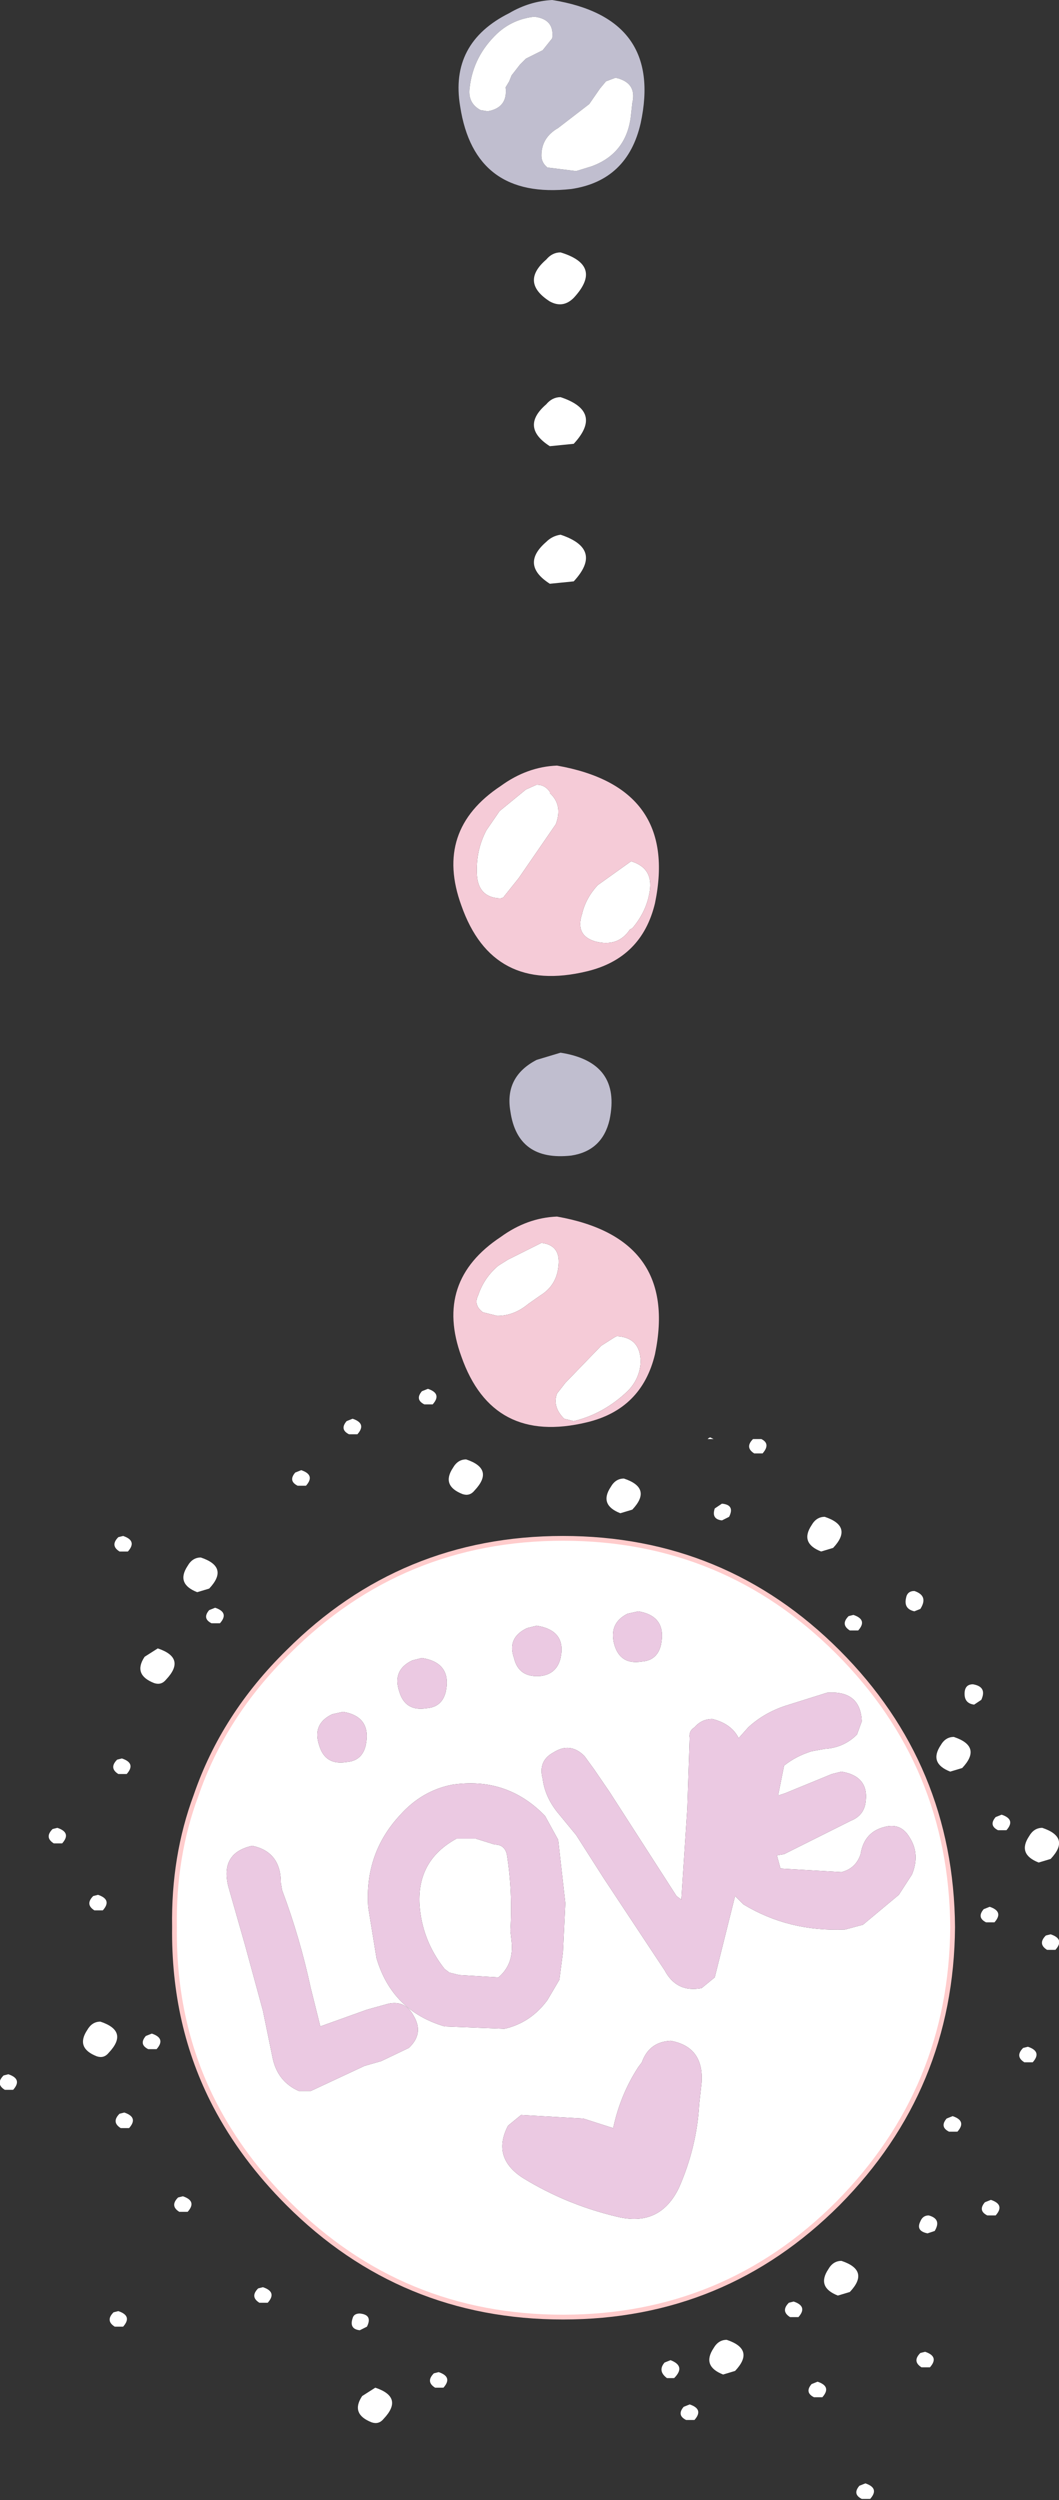
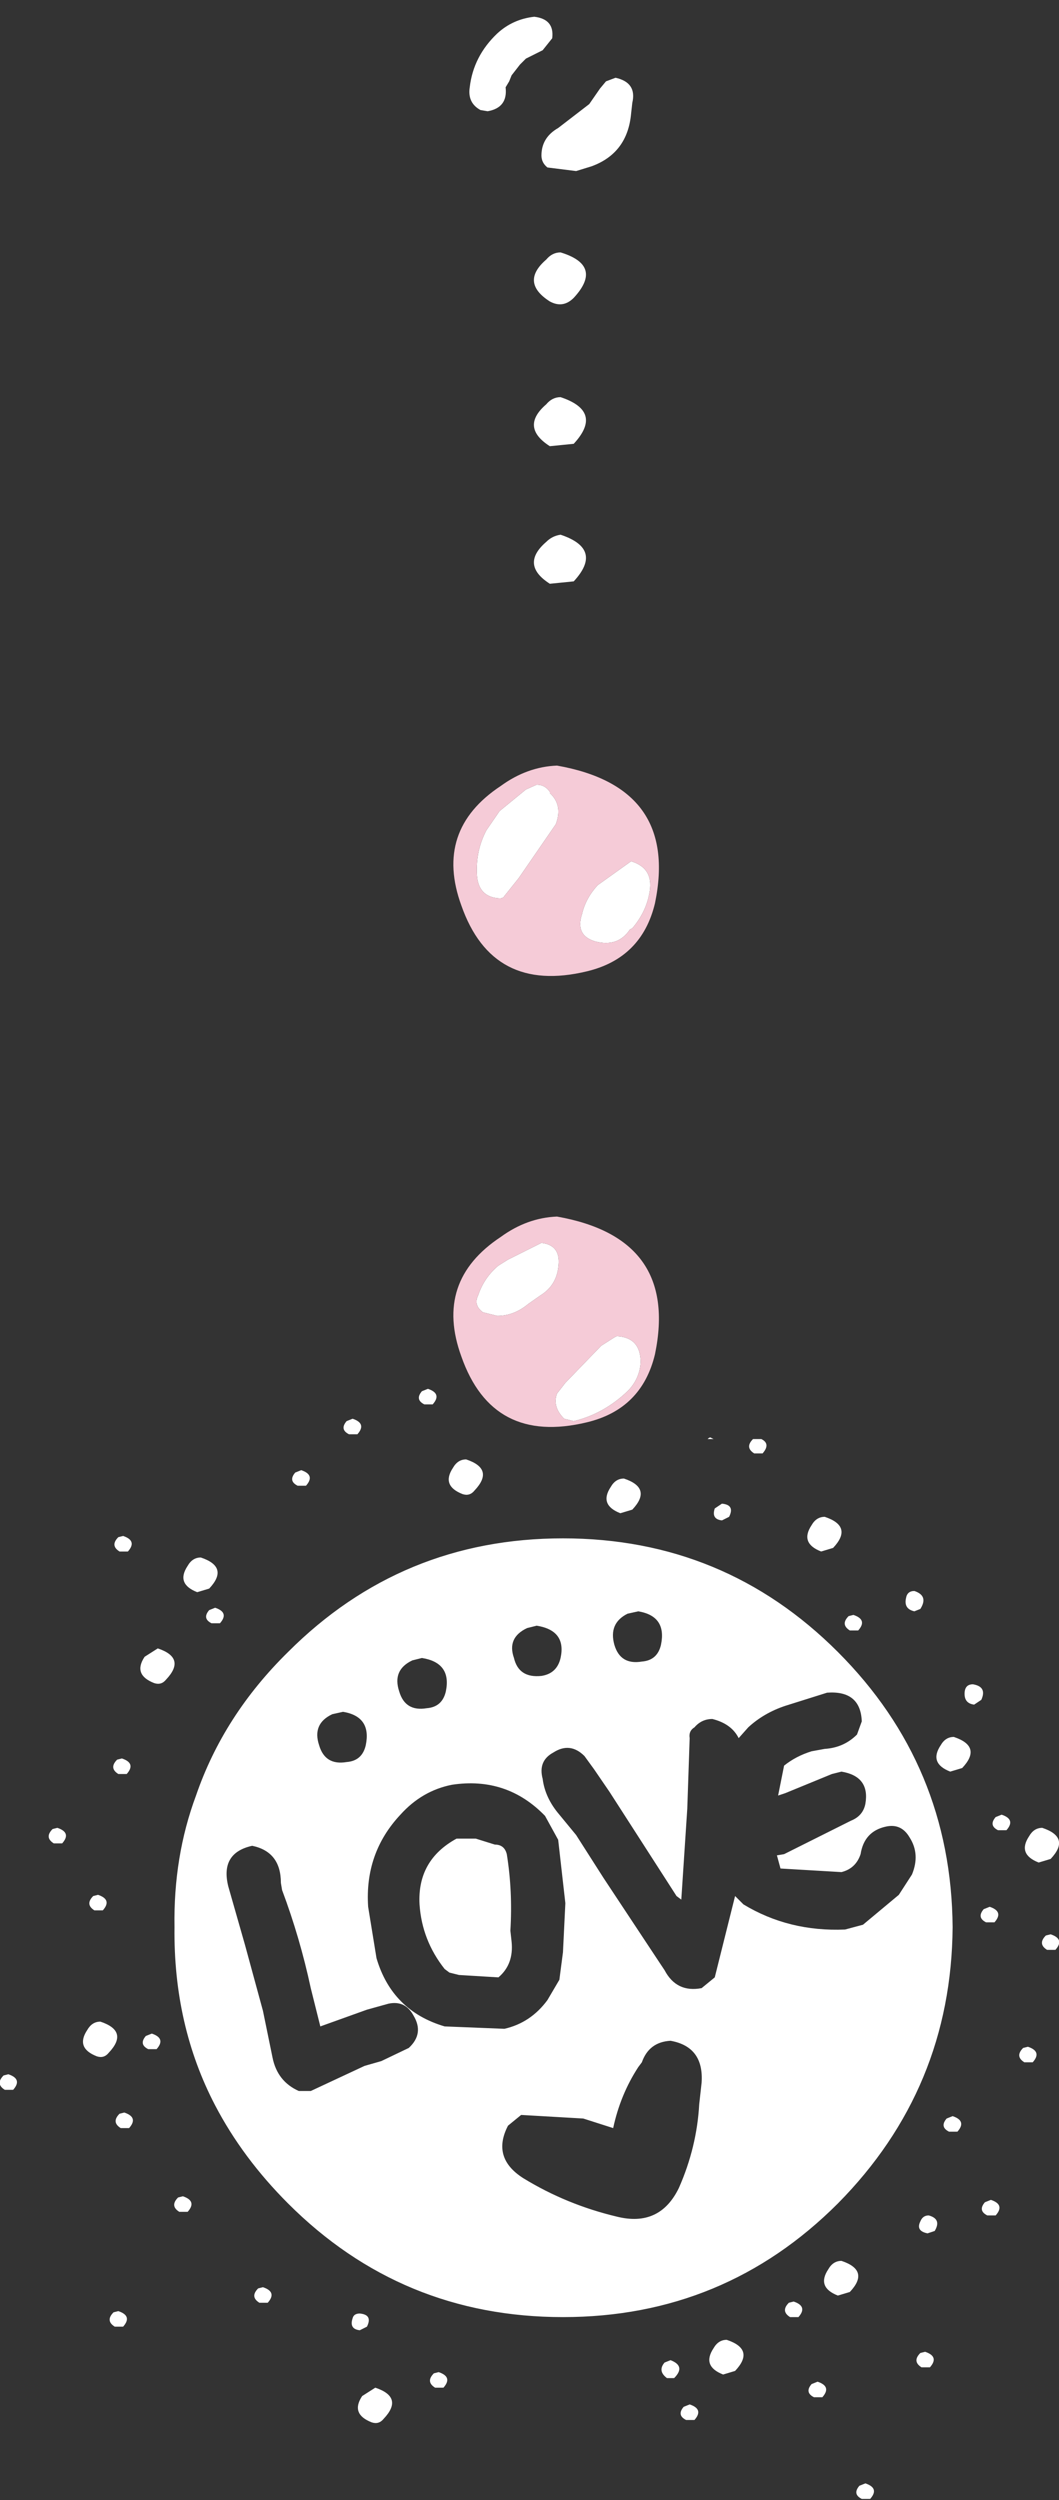
<svg xmlns="http://www.w3.org/2000/svg" height="104.5px" width="44.3px">
  <rect width="100%" height="100%" fill="#333333" stroke="none" />
  <g transform="matrix(1.0, 0.0, 0.0, 1.0, 22.15, 50.2)">
-     <path d="M0.95 -50.2 Q5.6 -49.45 4.65 -45.05 4.1 -42.65 1.75 -42.3 -2.3 -41.85 -2.9 -45.75 -3.35 -48.4 -0.85 -49.65 0.0 -50.15 0.95 -50.2 M-1.0 -46.55 L-0.85 -46.8 -0.75 -47.05 -0.4 -47.5 -0.15 -47.75 0.55 -48.1 0.95 -48.6 Q1.05 -49.4 0.2 -49.5 -0.7 -49.4 -1.35 -48.8 -2.35 -47.85 -2.5 -46.55 -2.6 -45.9 -2.05 -45.6 L-1.75 -45.55 Q-0.9 -45.7 -1.0 -46.55 M3.2 -46.8 L2.95 -46.5 2.5 -45.85 1.2 -44.85 Q0.5 -44.45 0.5 -43.7 0.5 -43.4 0.75 -43.2 L1.95 -43.05 2.6 -43.25 Q4.1 -43.8 4.25 -45.45 L4.3 -45.9 Q4.5 -46.75 3.6 -46.95 L3.2 -46.8 M0.3 -5.9 L1.3 -6.2 Q3.85 -5.8 3.35 -3.4 3.05 -2.1 1.75 -1.9 -0.5 -1.65 -0.8 -3.75 -1.05 -5.2 0.3 -5.9" fill="#c0becf" fill-rule="evenodd" stroke="none" />
    <path d="M3.2 -46.8 L3.6 -46.95 Q4.5 -46.75 4.3 -45.9 L4.25 -45.45 Q4.1 -43.8 2.6 -43.25 L1.95 -43.05 0.75 -43.2 Q0.5 -43.4 0.5 -43.7 0.5 -44.45 1.2 -44.85 L2.5 -45.85 2.95 -46.5 3.2 -46.8 M-1.0 -46.55 Q-0.9 -45.7 -1.75 -45.55 L-2.05 -45.6 Q-2.6 -45.9 -2.5 -46.55 -2.35 -47.85 -1.35 -48.8 -0.7 -49.4 0.2 -49.5 1.05 -49.4 0.95 -48.6 L0.55 -48.1 -0.15 -47.75 -0.4 -47.5 -0.75 -47.05 -0.85 -46.8 -1.0 -46.55 M1.3 -39.65 Q3.1 -39.1 1.85 -37.75 1.4 -37.3 0.85 -37.6 -0.4 -38.4 0.7 -39.35 0.95 -39.65 1.3 -39.65 M1.85 -25.9 L0.85 -25.8 Q-0.4 -26.6 0.7 -27.55 0.95 -27.8 1.3 -27.85 3.1 -27.25 1.85 -25.9 M1.3 -33.6 Q3.1 -33.0 1.85 -31.65 L0.85 -31.55 Q-0.4 -32.35 0.7 -33.3 0.95 -33.6 1.3 -33.6 M-2.2 -13.65 Q-2.25 -14.65 -1.8 -15.5 L-1.25 -16.3 -0.15 -17.2 0.3 -17.4 Q0.65 -17.4 0.85 -17.1 L0.85 -17.05 Q1.4 -16.55 1.1 -15.75 L-0.45 -13.5 -1.05 -12.75 Q-1.1 -12.65 -1.25 -12.65 -2.15 -12.7 -2.2 -13.65 M2.85 -13.2 L4.25 -14.2 Q5.25 -13.9 5.0 -12.8 4.85 -12.05 4.3 -11.4 L4.2 -11.35 Q3.7 -10.6 2.75 -10.85 1.9 -11.1 2.2 -12.0 2.35 -12.65 2.85 -13.2 M-9.55 11.25 Q-8.95 11.45 -9.35 11.9 L-9.7 11.9 Q-10.1 11.7 -9.8 11.35 L-9.55 11.25 M-7.4 9.1 Q-6.8 9.3 -7.2 9.75 L-7.55 9.75 Q-7.95 9.55 -7.65 9.2 L-7.4 9.1 M3.65 5.65 Q4.65 5.7 4.65 6.75 4.6 7.45 4.1 7.95 3.1 8.9 1.85 9.2 L1.45 9.1 Q0.95 8.6 1.15 8.05 L1.5 7.6 3.0 6.05 3.55 5.7 3.65 5.65 M0.5 1.75 Q1.35 1.85 1.2 2.8 1.1 3.55 0.45 3.95 L-0.05 4.3 Q-0.65 4.8 -1.35 4.8 L-1.95 4.65 Q-2.35 4.35 -2.15 3.95 -1.9 3.2 -1.3 2.7 L-0.9 2.45 0.5 1.75 M-2.3 12.1 Q-2.5 12.35 -2.8 12.25 -3.7 11.9 -3.2 11.15 -3.0 10.8 -2.65 10.8 -1.45 11.2 -2.3 12.1 M-4.05 8.5 L-4.4 8.5 Q-4.8 8.3 -4.5 7.95 L-4.25 7.85 Q-3.65 8.05 -4.05 8.5 M9.35 9.95 L9.7 9.95 Q10.1 10.15 9.75 10.55 L9.4 10.55 Q9.0 10.3 9.35 9.95 M7.6 9.9 L7.7 9.95 7.45 9.95 Q7.55 9.85 7.6 9.9 M3.95 11.6 Q5.15 12.0 4.3 12.9 L3.8 13.05 Q2.9 12.7 3.4 11.95 3.6 11.6 3.95 11.6 M12.7 14.5 L12.2 14.65 Q11.3 14.3 11.8 13.55 12.0 13.2 12.35 13.2 13.55 13.6 12.7 14.5 M13.75 17.95 L13.4 17.95 Q13.0 17.7 13.35 17.35 L13.55 17.3 Q14.15 17.5 13.75 17.95 M5.5 18.55 Q5.75 17.35 4.55 17.15 L4.1 17.25 Q3.3 17.65 3.55 18.55 3.8 19.4 4.7 19.25 5.35 19.2 5.5 18.55 M7.75 12.85 L8.05 12.65 Q8.6 12.7 8.35 13.2 L8.05 13.35 Q7.6 13.3 7.75 12.85 M4.7 36.0 L4.55 36.2 Q3.8 37.35 3.5 38.75 L2.25 38.35 -0.35 38.2 -0.9 38.65 Q-1.6 40.0 -0.25 40.85 1.55 41.95 3.65 42.45 5.45 42.9 6.25 41.25 7.0 39.55 7.1 37.75 L7.2 36.85 Q7.3 35.35 5.9 35.1 5.0 35.15 4.7 36.0 M-5.05 35.4 Q-4.4 34.8 -4.85 34.05 -5.2 33.4 -5.9 33.55 L-6.8 33.8 -8.75 34.5 -9.15 32.9 Q-9.6 30.8 -10.35 28.8 L-10.4 28.5 Q-10.4 27.2 -11.6 26.95 -12.95 27.25 -12.6 28.65 L-11.9 31.1 -11.15 33.85 -10.75 35.8 Q-10.55 36.8 -9.65 37.2 L-9.15 37.2 -6.9 36.15 -6.2 35.95 -5.05 35.4 M1.2 26.7 L0.65 25.7 Q-0.95 24.05 -3.25 24.4 -4.5 24.65 -5.4 25.65 -6.9 27.25 -6.75 29.5 L-6.4 31.65 Q-5.75 33.85 -3.55 34.5 L-1.05 34.6 Q0.05 34.35 0.75 33.4 L1.25 32.55 1.4 31.4 1.5 29.35 1.2 26.7 M-0.95 27.3 Q-0.7 28.85 -0.8 30.5 L-0.75 30.95 Q-0.65 31.9 -1.3 32.45 L-2.95 32.35 -3.35 32.25 -3.55 32.1 Q-4.5 30.9 -4.6 29.4 -4.7 27.55 -3.05 26.65 L-2.25 26.65 -1.45 26.9 Q-1.05 26.9 -0.95 27.3 M-5.45 20.5 Q-5.2 21.35 -4.3 21.2 -3.65 21.15 -3.5 20.5 -3.25 19.3 -4.5 19.1 L-4.9 19.2 Q-5.75 19.6 -5.45 20.5 M0.3 17.75 L-0.1 17.85 Q-0.95 18.25 -0.65 19.1 -0.45 19.95 0.5 19.85 1.15 19.75 1.3 19.1 1.55 17.95 0.3 17.75 M7.65 21.65 Q7.2 21.65 6.9 22.0 6.65 22.15 6.7 22.45 L6.6 25.4 6.35 29.2 6.15 29.05 5.7 28.35 3.35 24.7 2.7 23.75 2.3 23.2 Q1.7 22.6 1.0 23.05 0.35 23.4 0.55 24.15 0.65 24.95 1.25 25.65 L1.95 26.5 3.1 28.3 5.45 31.85 5.65 32.15 Q6.15 33.1 7.2 32.9 L7.75 32.45 8.6 29.05 8.95 29.4 Q10.85 30.55 13.2 30.45 L13.95 30.25 15.45 29.0 16.0 28.15 Q16.35 27.3 15.9 26.6 15.55 26.0 14.9 26.15 14.0 26.35 13.85 27.3 13.65 27.9 13.05 28.05 L10.5 27.9 10.35 27.35 10.65 27.3 13.45 25.9 Q13.95 25.7 14.05 25.2 14.25 24.05 13.05 23.85 L12.65 23.95 10.7 24.75 10.4 24.85 10.65 23.6 Q11.15 23.2 11.8 23.0 L12.35 22.9 Q13.15 22.85 13.7 22.3 L13.9 21.75 Q13.85 20.45 12.45 20.55 L10.7 21.1 Q9.8 21.4 9.15 22.0 L8.75 22.45 Q8.45 21.85 7.65 21.65 M12.9 18.85 Q17.65 23.6 17.7 30.35 17.65 37.1 12.9 41.9 8.15 46.65 1.4 46.65 -5.35 46.65 -10.1 41.9 -12.0 40.0 -13.15 37.8 -14.9 34.45 -14.85 30.35 -14.9 27.4 -13.95 24.85 -12.8 21.5 -10.1 18.85 -5.35 14.1 1.4 14.1 8.15 14.1 12.9 18.85 M-13.3 17.65 Q-13.7 17.45 -13.4 17.1 L-13.15 17.0 Q-12.55 17.2 -12.95 17.65 L-13.3 17.65 M-13.75 14.9 Q-12.55 15.3 -13.4 16.2 L-13.9 16.35 Q-14.8 16.0 -14.3 15.25 -14.1 14.9 -13.75 14.9 M-16.1 19.05 L-15.55 18.7 Q-14.35 19.1 -15.2 20.0 -15.4 20.25 -15.7 20.15 -16.6 19.8 -16.1 19.05 M-6.85 22.75 Q-6.6 21.55 -7.8 21.35 L-8.25 21.45 Q-9.1 21.85 -8.8 22.75 -8.55 23.6 -7.65 23.45 -7.0 23.4 -6.85 22.75 M-17.05 23.3 Q-16.45 23.5 -16.85 23.95 L-17.2 23.95 Q-17.6 23.7 -17.25 23.35 L-17.05 23.3 M-17.0 14.0 Q-16.4 14.2 -16.8 14.65 L-17.15 14.65 Q-17.55 14.4 -17.2 14.05 L-17.0 14.0 M-19.55 26.85 L-19.9 26.85 Q-20.3 26.6 -19.95 26.25 L-19.75 26.2 Q-19.15 26.4 -19.55 26.85 M-18.05 29.0 Q-17.45 29.2 -17.85 29.65 L-18.2 29.65 Q-18.6 29.4 -18.25 29.05 L-18.05 29.0 M-21.6 37.15 L-21.95 37.15 Q-22.35 36.9 -22.0 36.55 L-21.8 36.5 Q-21.2 36.7 -21.6 37.15 M-17.95 34.3 Q-16.75 34.7 -17.6 35.6 -17.8 35.85 -18.1 35.75 -19.0 35.4 -18.5 34.65 -18.3 34.3 -17.95 34.3 M-15.6 35.45 L-15.95 35.45 Q-16.35 35.25 -16.05 34.9 L-15.8 34.8 Q-15.2 35.0 -15.6 35.45 M-14.5 41.6 Q-13.9 41.8 -14.3 42.25 L-14.65 42.25 Q-15.05 42.0 -14.7 41.65 L-14.5 41.6 M-11.35 45.45 L-11.15 45.4 Q-10.55 45.6 -10.95 46.05 L-11.3 46.05 Q-11.7 45.8 -11.35 45.45 M-7.1 46.5 Q-6.55 46.55 -6.8 47.05 L-7.1 47.2 Q-7.55 47.15 -7.4 46.7 -7.35 46.5 -7.1 46.5 M-6.45 49.6 Q-5.25 50.0 -6.1 50.9 -6.3 51.15 -6.6 51.05 -7.5 50.7 -7.0 49.95 L-6.45 49.6 M-16.75 38.75 L-17.1 38.75 Q-17.5 38.5 -17.15 38.15 L-16.95 38.1 Q-16.35 38.3 -16.75 38.75 M-17.2 46.4 Q-16.6 46.6 -17.0 47.05 L-17.35 47.05 Q-17.75 46.8 -17.4 46.45 L-17.2 46.4 M5.75 49.2 Q5.35 48.9 5.65 48.55 L5.9 48.45 Q6.55 48.7 6.05 49.2 L5.75 49.2 M8.25 47.6 Q9.45 48.0 8.6 48.9 L8.1 49.05 Q7.2 48.7 7.7 47.95 7.9 47.6 8.25 47.6 M13.05 44.3 Q14.25 44.7 13.4 45.6 L12.9 45.75 Q12.0 45.4 12.5 44.65 12.7 44.3 13.05 44.3 M11.25 46.65 L10.9 46.65 Q10.5 46.4 10.85 46.05 L11.05 46.0 Q11.65 46.2 11.25 46.65 M12.05 49.35 Q12.65 49.55 12.25 50.0 L11.9 50.0 Q11.5 49.8 11.8 49.45 L12.05 49.35 M-3.8 48.95 Q-3.2 49.15 -3.6 49.6 L-3.95 49.6 Q-4.35 49.35 -4.0 49.0 L-3.8 48.95 M13.8 53.7 L14.05 53.6 Q14.65 53.8 14.25 54.25 L13.9 54.25 Q13.5 54.05 13.8 53.7 M6.7 50.3 Q7.3 50.5 6.9 50.95 L6.55 50.95 Q6.15 50.75 6.45 50.4 L6.7 50.3 M16.1 16.3 Q16.7 16.5 16.35 17.05 L16.1 17.15 Q15.65 17.05 15.75 16.6 15.8 16.3 16.1 16.3 M17.75 22.4 Q18.95 22.8 18.1 23.7 L17.6 23.85 Q16.7 23.5 17.2 22.75 17.4 22.4 17.75 22.4 M18.9 20.85 L18.6 21.05 Q18.2 21.0 18.2 20.6 18.2 20.2 18.55 20.2 19.15 20.3 18.9 20.85 M19.6 26.3 Q19.2 26.1 19.5 25.75 L19.75 25.65 Q20.35 25.85 19.95 26.3 L19.6 26.3 M20.9 26.55 Q21.1 26.2 21.45 26.2 22.65 26.6 21.8 27.5 L21.3 27.65 Q20.4 27.3 20.9 26.55 M19.45 30.15 L19.1 30.15 Q18.7 29.95 19.0 29.6 L19.25 29.5 Q19.85 29.7 19.45 30.15 M22.0 31.3 L21.65 31.3 Q21.25 31.05 21.6 30.7 L21.8 30.65 Q22.4 30.85 22.0 31.3 M20.85 35.35 Q21.45 35.55 21.05 36.0 L20.7 36.0 Q20.3 35.75 20.65 35.4 L20.85 35.35 M19.15 42.4 Q18.75 42.2 19.05 41.85 L19.3 41.75 Q19.9 41.95 19.5 42.4 L19.15 42.4 M17.7 38.25 Q18.3 38.45 17.9 38.9 L17.55 38.9 Q17.15 38.7 17.45 38.35 L17.7 38.25 M16.7 42.4 Q17.25 42.55 16.95 43.05 L16.65 43.15 Q16.15 43.05 16.35 42.65 16.45 42.4 16.7 42.4 M16.55 48.1 Q17.15 48.3 16.75 48.75 L16.4 48.75 Q16.0 48.5 16.35 48.15 L16.55 48.1" fill="#ffffff" fill-rule="evenodd" stroke="none" />
    <path d="M-2.2 -13.65 Q-2.15 -12.7 -1.25 -12.65 -1.1 -12.65 -1.05 -12.75 L-0.45 -13.5 1.1 -15.75 Q1.4 -16.55 0.85 -17.05 L0.85 -17.1 Q0.65 -17.4 0.3 -17.4 L-0.15 -17.2 -1.25 -16.3 -1.8 -15.5 Q-2.25 -14.65 -2.2 -13.65 M-1.2 -17.35 Q-0.1 -18.15 1.15 -18.2 6.25 -17.3 5.25 -12.45 4.7 -10.15 2.4 -9.6 -1.55 -8.65 -2.85 -12.35 -4.0 -15.5 -1.2 -17.35 M2.85 -13.2 Q2.35 -12.65 2.2 -12.0 1.9 -11.1 2.75 -10.85 3.7 -10.6 4.2 -11.35 L4.3 -11.4 Q4.85 -12.05 5.0 -12.8 5.25 -13.9 4.25 -14.2 L2.85 -13.2 M0.5 1.75 L-0.9 2.45 -1.3 2.7 Q-1.9 3.2 -2.15 3.95 -2.35 4.35 -1.95 4.65 L-1.35 4.8 Q-0.65 4.8 -0.05 4.3 L0.45 3.95 Q1.1 3.55 1.2 2.8 1.35 1.85 0.5 1.75 M3.65 5.65 L3.55 5.7 3.0 6.05 1.5 7.6 1.15 8.05 Q0.95 8.6 1.45 9.1 L1.85 9.2 Q3.1 8.9 4.1 7.95 4.6 7.45 4.65 6.75 4.65 5.7 3.65 5.65 M-1.2 1.5 Q-0.1 0.7 1.15 0.65 6.25 1.55 5.25 6.4 4.7 8.7 2.4 9.25 -1.55 10.2 -2.85 6.5 -4.0 3.35 -1.2 1.5" fill="#f5cbd7" fill-rule="evenodd" stroke="none" />
-     <path d="M5.5 18.55 Q5.35 19.2 4.7 19.25 3.8 19.4 3.55 18.55 3.3 17.65 4.1 17.25 L4.55 17.15 Q5.75 17.35 5.5 18.55 M7.65 21.65 Q8.45 21.85 8.75 22.45 L9.15 22.0 Q9.8 21.4 10.7 21.1 L12.45 20.55 Q13.85 20.45 13.9 21.75 L13.7 22.3 Q13.15 22.85 12.35 22.9 L11.8 23.0 Q11.15 23.2 10.65 23.6 L10.4 24.85 10.7 24.75 12.65 23.95 13.05 23.85 Q14.25 24.05 14.05 25.2 13.95 25.7 13.45 25.9 L10.65 27.3 10.35 27.35 10.5 27.9 13.05 28.05 Q13.65 27.9 13.85 27.3 14.0 26.35 14.9 26.15 15.55 26.0 15.9 26.6 16.35 27.3 16.0 28.15 L15.45 29.0 13.95 30.25 13.2 30.45 Q10.85 30.55 8.95 29.4 L8.6 29.05 7.75 32.45 7.2 32.9 Q6.15 33.1 5.65 32.15 L5.45 31.85 3.1 28.3 1.95 26.5 1.25 25.65 Q0.65 24.95 0.55 24.15 0.35 23.4 1.0 23.05 1.7 22.6 2.3 23.2 L2.7 23.75 3.35 24.7 5.7 28.35 6.15 29.05 6.35 29.2 6.6 25.4 6.7 22.45 Q6.65 22.15 6.9 22.0 7.2 21.65 7.65 21.65 M0.3 17.75 Q1.55 17.95 1.3 19.1 1.15 19.75 0.5 19.85 -0.45 19.95 -0.65 19.1 -0.95 18.25 -0.1 17.85 L0.3 17.75 M-5.45 20.5 Q-5.75 19.6 -4.9 19.2 L-4.5 19.1 Q-3.25 19.3 -3.5 20.5 -3.65 21.15 -4.3 21.2 -5.2 21.35 -5.45 20.5 M-0.95 27.3 Q-1.05 26.9 -1.45 26.9 L-2.25 26.65 -3.05 26.65 Q-4.7 27.55 -4.6 29.4 -4.5 30.9 -3.55 32.1 L-3.35 32.25 -2.95 32.35 -1.3 32.45 Q-0.65 31.9 -0.75 30.95 L-0.8 30.5 Q-0.7 28.85 -0.95 27.3 M1.2 26.7 L1.5 29.35 1.4 31.4 1.25 32.55 0.75 33.4 Q0.05 34.35 -1.05 34.6 L-3.55 34.5 Q-5.75 33.85 -6.4 31.65 L-6.75 29.5 Q-6.9 27.25 -5.4 25.65 -4.5 24.65 -3.25 24.4 -0.95 24.05 0.65 25.7 L1.2 26.7 M-5.05 35.4 L-6.2 35.95 -6.9 36.15 -9.15 37.2 -9.65 37.2 Q-10.55 36.8 -10.75 35.8 L-11.15 33.85 -11.9 31.1 -12.6 28.65 Q-12.95 27.25 -11.6 26.95 -10.4 27.2 -10.4 28.5 L-10.35 28.8 Q-9.6 30.8 -9.15 32.9 L-8.75 34.5 -6.8 33.8 -5.9 33.55 Q-5.2 33.4 -4.85 34.05 -4.4 34.8 -5.05 35.4 M4.7 36.0 Q5.0 35.15 5.9 35.1 7.3 35.35 7.2 36.85 L7.1 37.75 Q7.0 39.55 6.25 41.25 5.45 42.9 3.65 42.45 1.55 41.95 -0.25 40.85 -1.6 40.0 -0.9 38.65 L-0.35 38.2 2.25 38.35 3.5 38.75 Q3.8 37.35 4.55 36.2 L4.7 36.0 M-6.85 22.75 Q-7.0 23.4 -7.65 23.45 -8.55 23.6 -8.8 22.75 -9.1 21.85 -8.25 21.45 L-7.8 21.35 Q-6.6 21.55 -6.85 22.75" fill="#ebc9e2" fill-rule="evenodd" stroke="none" />
-     <path d="M12.9 18.85 Q17.65 23.6 17.7 30.35 17.65 37.1 12.9 41.9 8.15 46.65 1.4 46.65 -5.35 46.65 -10.1 41.9 -12.0 40.0 -13.15 37.8 -14.9 34.45 -14.85 30.35 -14.9 27.4 -13.95 24.85 -12.8 21.5 -10.1 18.85 -5.35 14.1 1.4 14.1 8.15 14.1 12.9 18.85 Z" fill="none" stroke="#ffcccc" stroke-linecap="round" stroke-linejoin="round" stroke-width="0.2" />
  </g>
</svg>